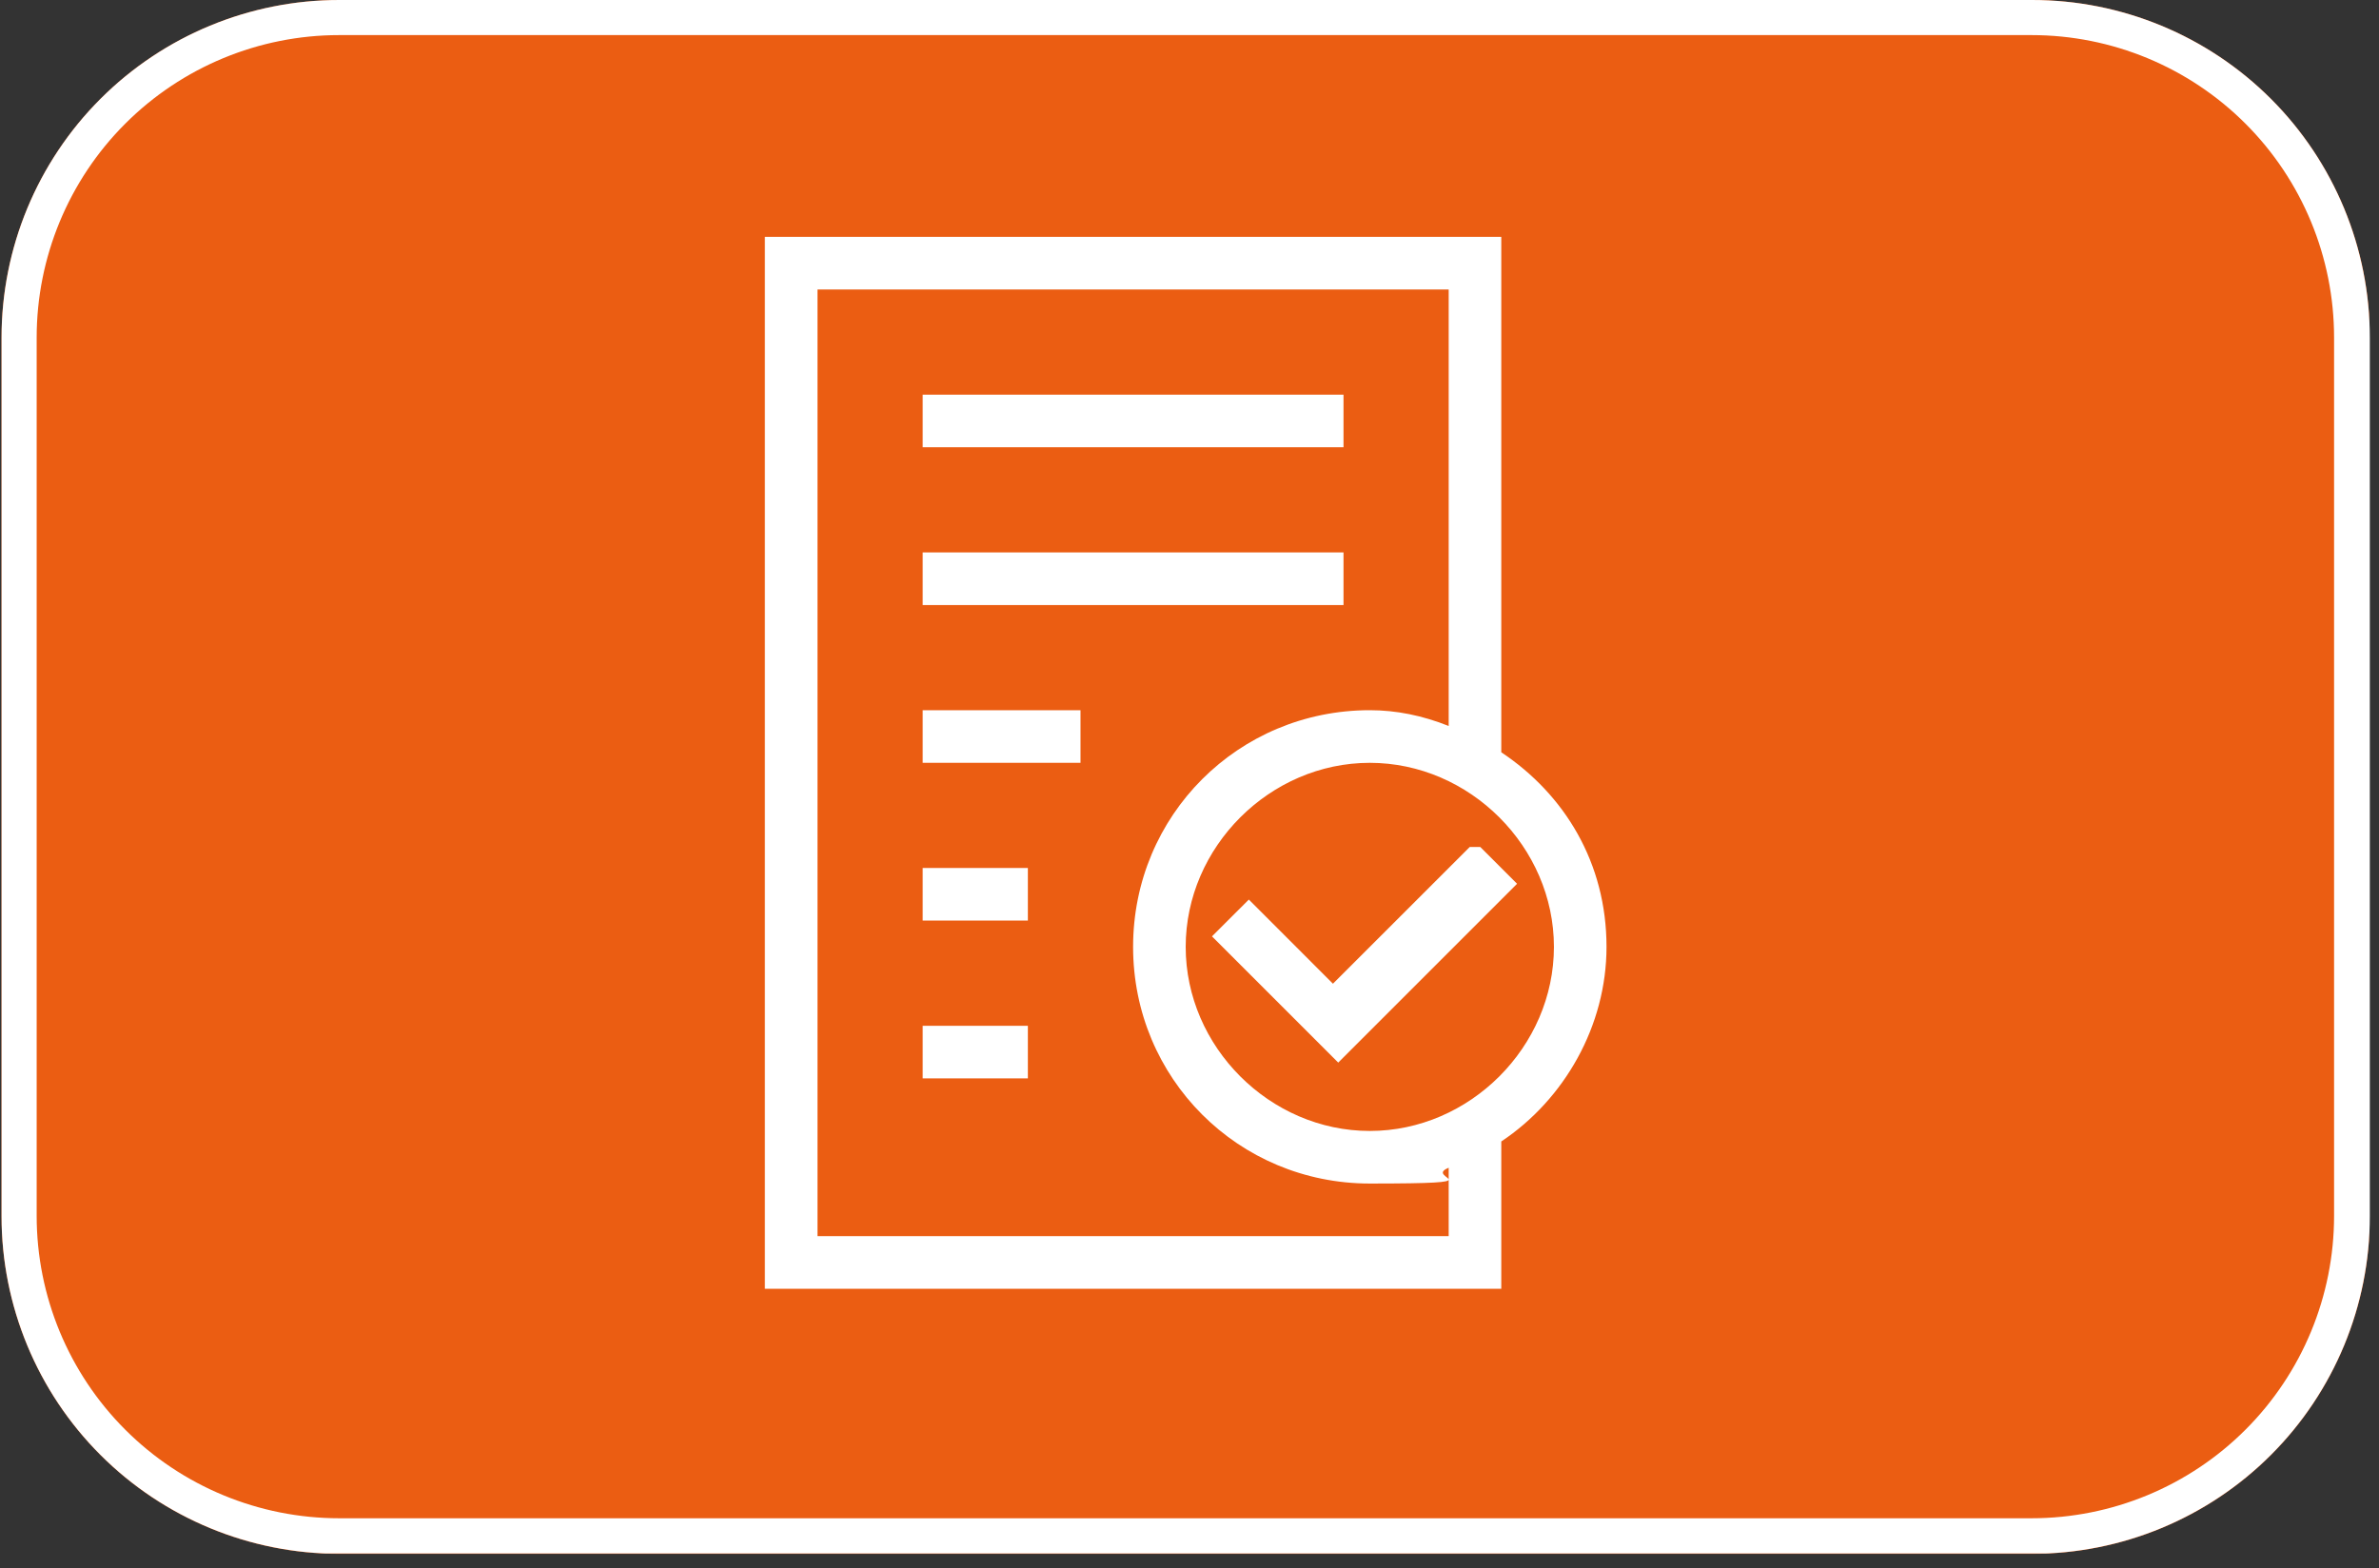
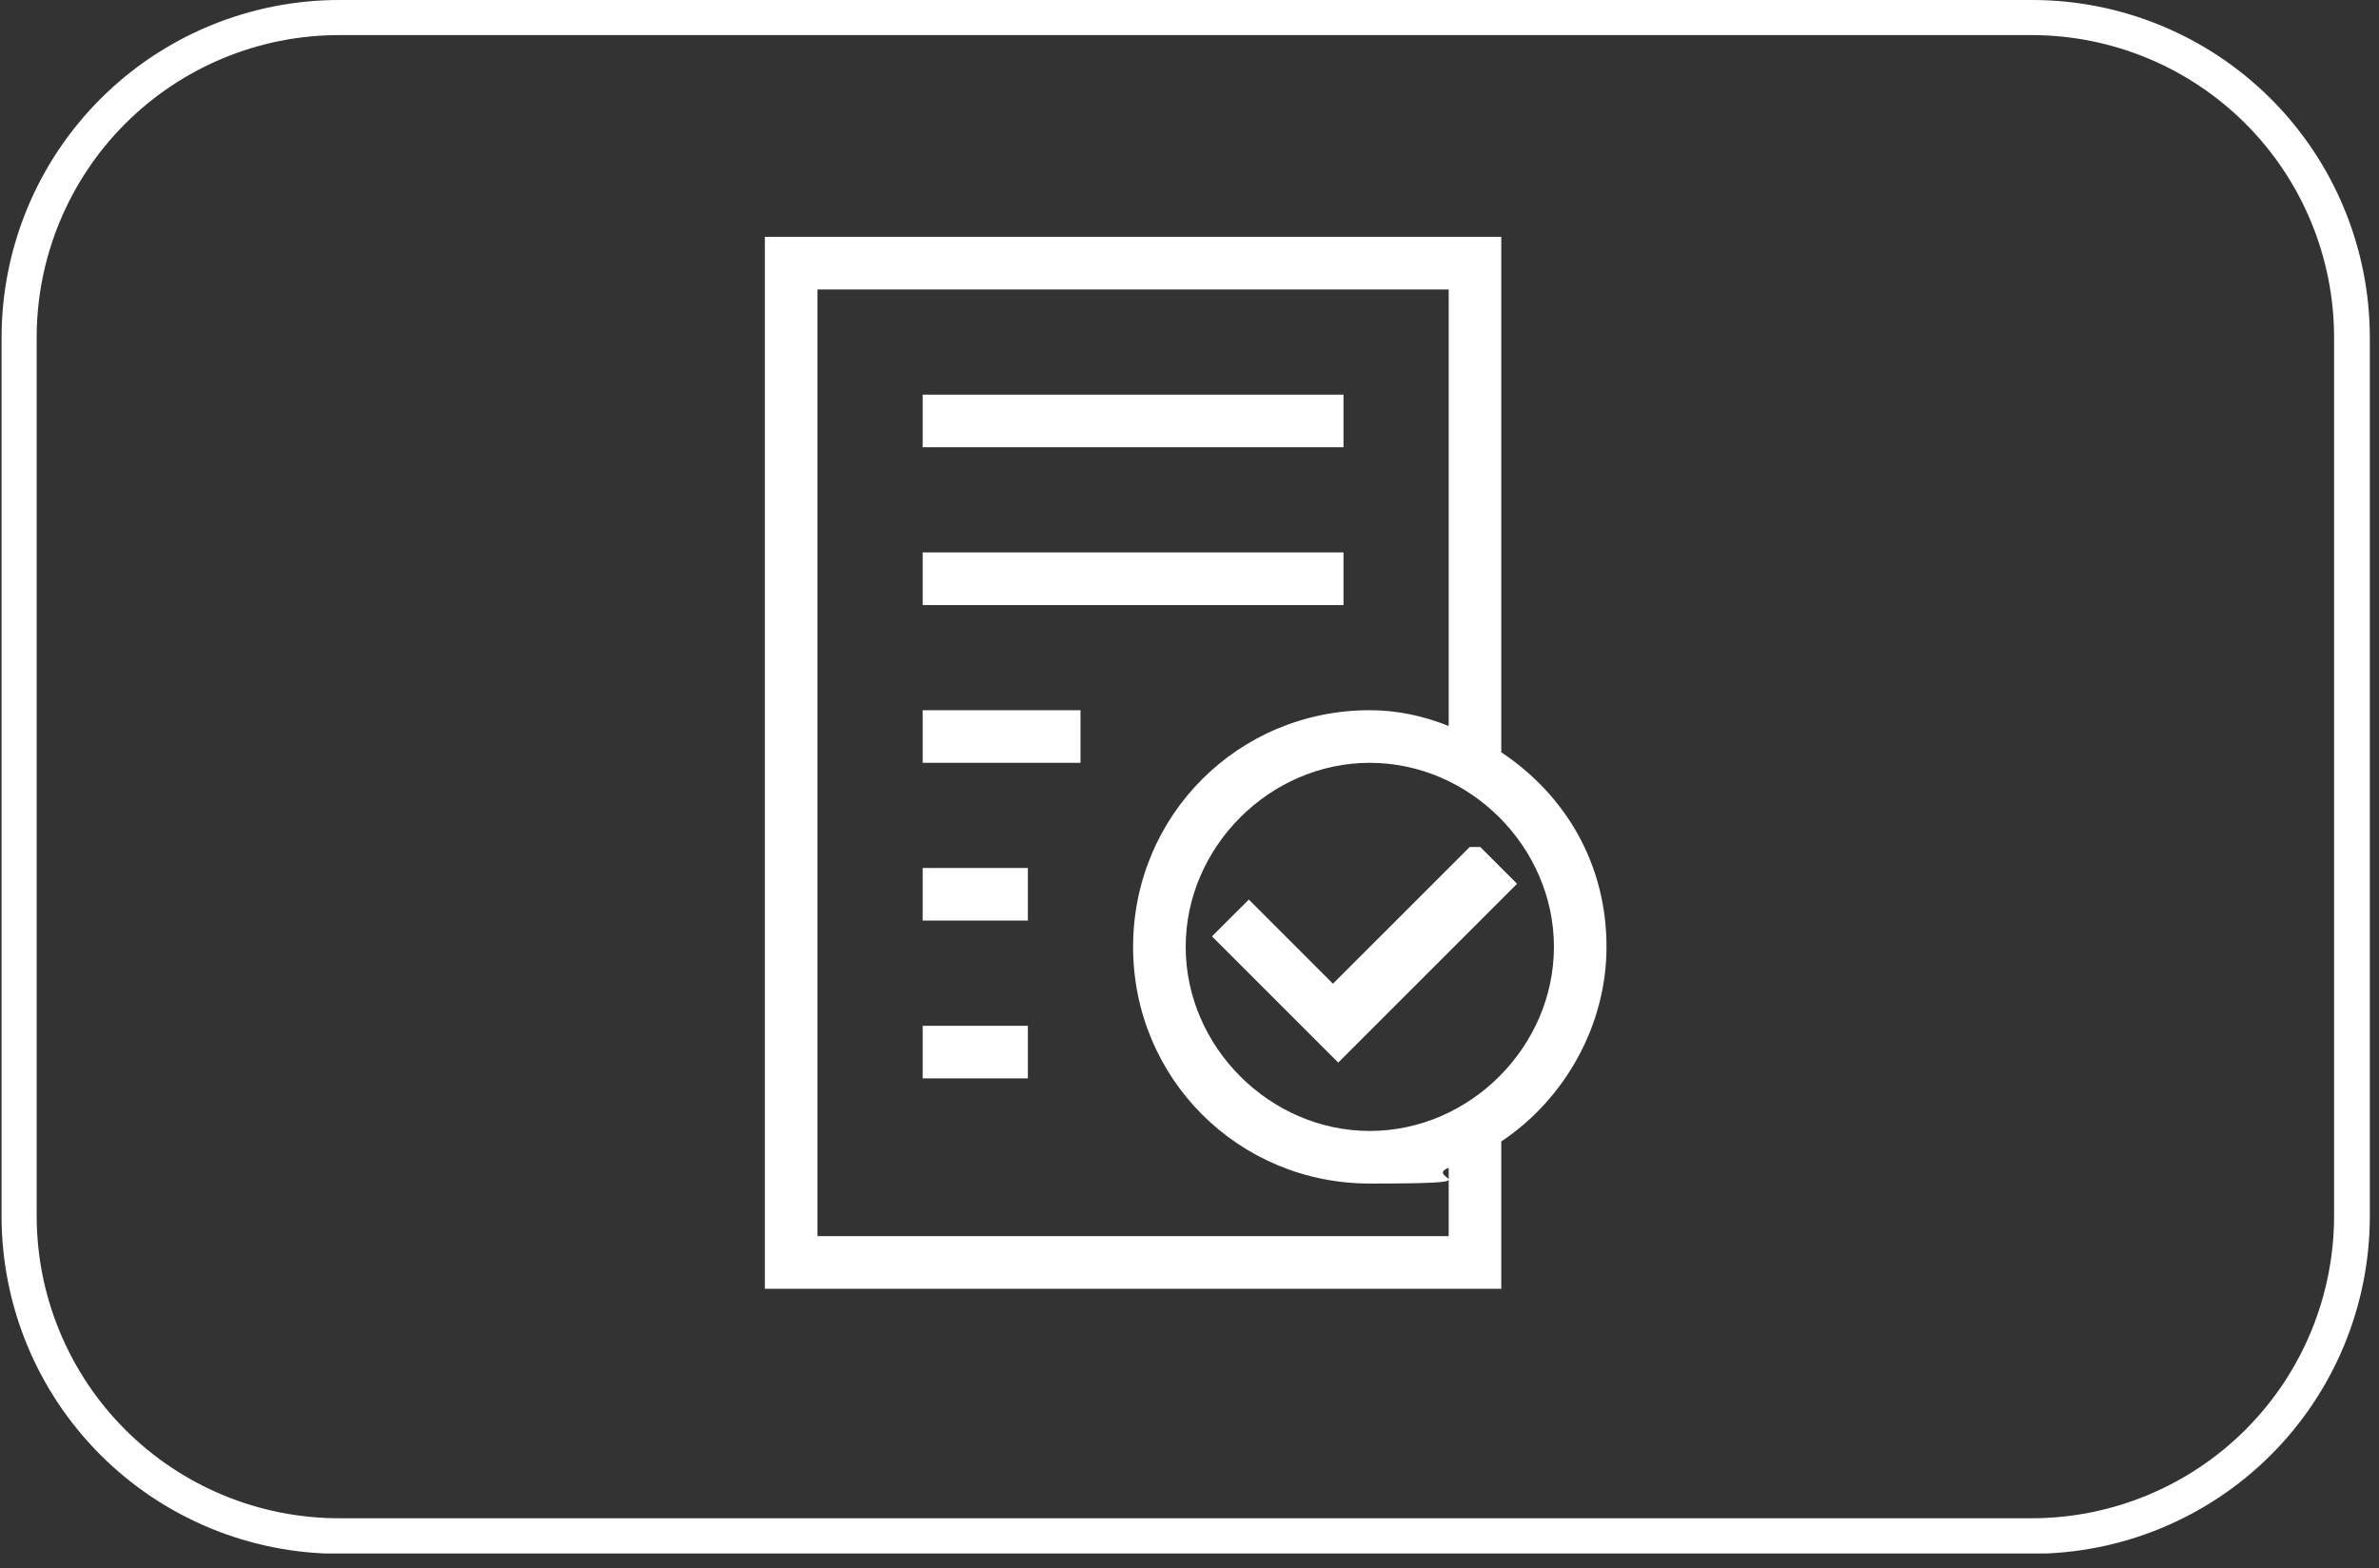
<svg xmlns="http://www.w3.org/2000/svg" width="270" viewBox="0 0 202.5 133.5" height="178" preserveAspectRatio="xMidYMid meet">
  <rect x="0" y="0" width="202.5" height="133.5" fill="#333333" stroke="none" />
  <defs>
    <clipPath id="59d6b6d514">
      <path d="M 0.129 0 L 201.875 0 L 201.875 132.285 L 0.129 132.285 Z M 0.129 0 " clip-rule="nonzero" />
    </clipPath>
    <clipPath id="596e036c8b">
-       <path d="M 28.875 0 L 172.98 0 C 180.605 0 187.914 3.027 193.309 8.418 C 198.699 13.812 201.727 21.121 201.727 28.746 L 201.727 103.539 C 201.727 111.164 198.699 118.477 193.309 123.867 C 187.914 129.258 180.605 132.285 172.98 132.285 L 28.875 132.285 C 21.25 132.285 13.938 129.258 8.547 123.867 C 3.156 118.477 0.129 111.164 0.129 103.539 L 0.129 28.746 C 0.129 21.121 3.156 13.812 8.547 8.418 C 13.938 3.027 21.25 0 28.875 0 Z M 28.875 0 " clip-rule="nonzero" />
-     </clipPath>
+       </clipPath>
    <clipPath id="6c1a369a7d">
      <path d="M 0.133 0 L 201.719 0 L 201.719 132.254 L 0.133 132.254 Z M 0.133 0 " clip-rule="nonzero" />
    </clipPath>
    <clipPath id="b078fac8ff">
      <path d="M 28.875 0 L 172.973 0 C 180.598 0 187.91 3.027 193.301 8.418 C 198.691 13.809 201.719 21.121 201.719 28.746 L 201.719 103.535 C 201.719 111.156 198.691 118.469 193.301 123.859 C 187.91 129.25 180.598 132.277 172.973 132.277 L 28.875 132.277 C 21.254 132.277 13.941 129.25 8.551 123.859 C 3.16 118.469 0.133 111.156 0.133 103.535 L 0.133 28.746 C 0.133 21.121 3.16 13.809 8.551 8.418 C 13.941 3.027 21.254 0 28.875 0 Z M 28.875 0 " clip-rule="nonzero" />
    </clipPath>
    <clipPath id="7ccd2471fc">
      <path d="M 65.105 20.164 L 136.84 20.164 L 136.84 109.832 L 65.105 109.832 Z M 65.105 20.164 " clip-rule="nonzero" />
    </clipPath>
  </defs>
  <g clip-path="url(#59d6b6d514)">
    <g clip-path="url(#596e036c8b)">
      <path fill="#eb5d12" d="M 0.129 0 L 201.656 0 L 201.656 132.285 L 0.129 132.285 Z M 0.129 0 " fill-opacity="1" fill-rule="nonzero" />
    </g>
  </g>
  <g clip-path="url(#6c1a369a7d)">
    <g clip-path="url(#b078fac8ff)">
      <path stroke-linecap="butt" transform="matrix(0.747, 0, 0, 0.747, 0.132, 0)" fill="none" stroke-linejoin="miter" d="M 38.467 -0 L 231.317 -0 C 241.522 -0 251.309 4.052 258.523 11.266 C 265.737 18.48 269.789 28.267 269.789 38.472 L 269.789 138.564 C 269.789 148.763 265.737 158.55 258.523 165.764 C 251.309 172.979 241.522 177.03 231.317 177.03 L 38.467 177.03 C 28.268 177.03 18.481 172.979 11.267 165.764 C 4.053 158.55 0.001 148.763 0.001 138.564 L 0.001 38.472 C 0.001 28.267 4.053 18.48 11.267 11.266 C 18.481 4.052 28.268 -0 38.467 -0 Z M 38.467 -0 " stroke="#ffffff" stroke-width="8" stroke-opacity="1" stroke-miterlimit="4" />
    </g>
  </g>
  <g clip-path="url(#7ccd2471fc)">
    <path fill="#ffffff" d="M 136.746 80.609 C 136.746 73.445 133.164 67.625 127.789 64.043 L 127.789 20.164 L 65.105 20.164 L 65.105 109.715 L 127.789 109.715 L 127.789 97.176 C 133.164 93.594 136.746 87.328 136.746 80.609 Z M 132.27 80.609 C 132.27 89.117 125.105 96.281 116.598 96.281 C 108.09 96.281 100.926 89.117 100.926 80.609 C 100.926 72.105 108.09 64.941 116.598 64.941 C 125.105 64.941 132.27 72.105 132.27 80.609 Z M 123.312 105.234 L 69.586 105.234 L 69.586 24.645 L 123.312 24.645 L 123.312 61.805 C 121.074 60.91 118.836 60.461 116.598 60.461 C 105.402 60.461 96.449 69.418 96.449 80.609 C 96.449 91.805 105.402 100.758 116.598 100.758 C 127.789 100.758 121.074 100.312 123.312 99.414 Z M 126 72.105 L 129.133 75.238 L 113.91 90.461 L 103.164 79.715 L 106.301 76.582 L 113.461 83.746 L 125.105 72.105 Z M 114.359 38.074 L 78.539 38.074 L 78.539 33.598 L 114.359 33.598 Z M 114.359 51.508 L 78.539 51.508 L 78.539 47.031 L 114.359 47.031 Z M 78.539 60.461 L 91.973 60.461 L 91.973 64.941 L 78.539 64.941 Z M 78.539 73.895 L 87.492 73.895 L 87.492 78.371 L 78.539 78.371 Z M 78.539 87.328 L 87.492 87.328 L 87.492 91.805 L 78.539 91.805 Z M 78.539 87.328 " fill-opacity="1" fill-rule="nonzero" />
  </g>
</svg>